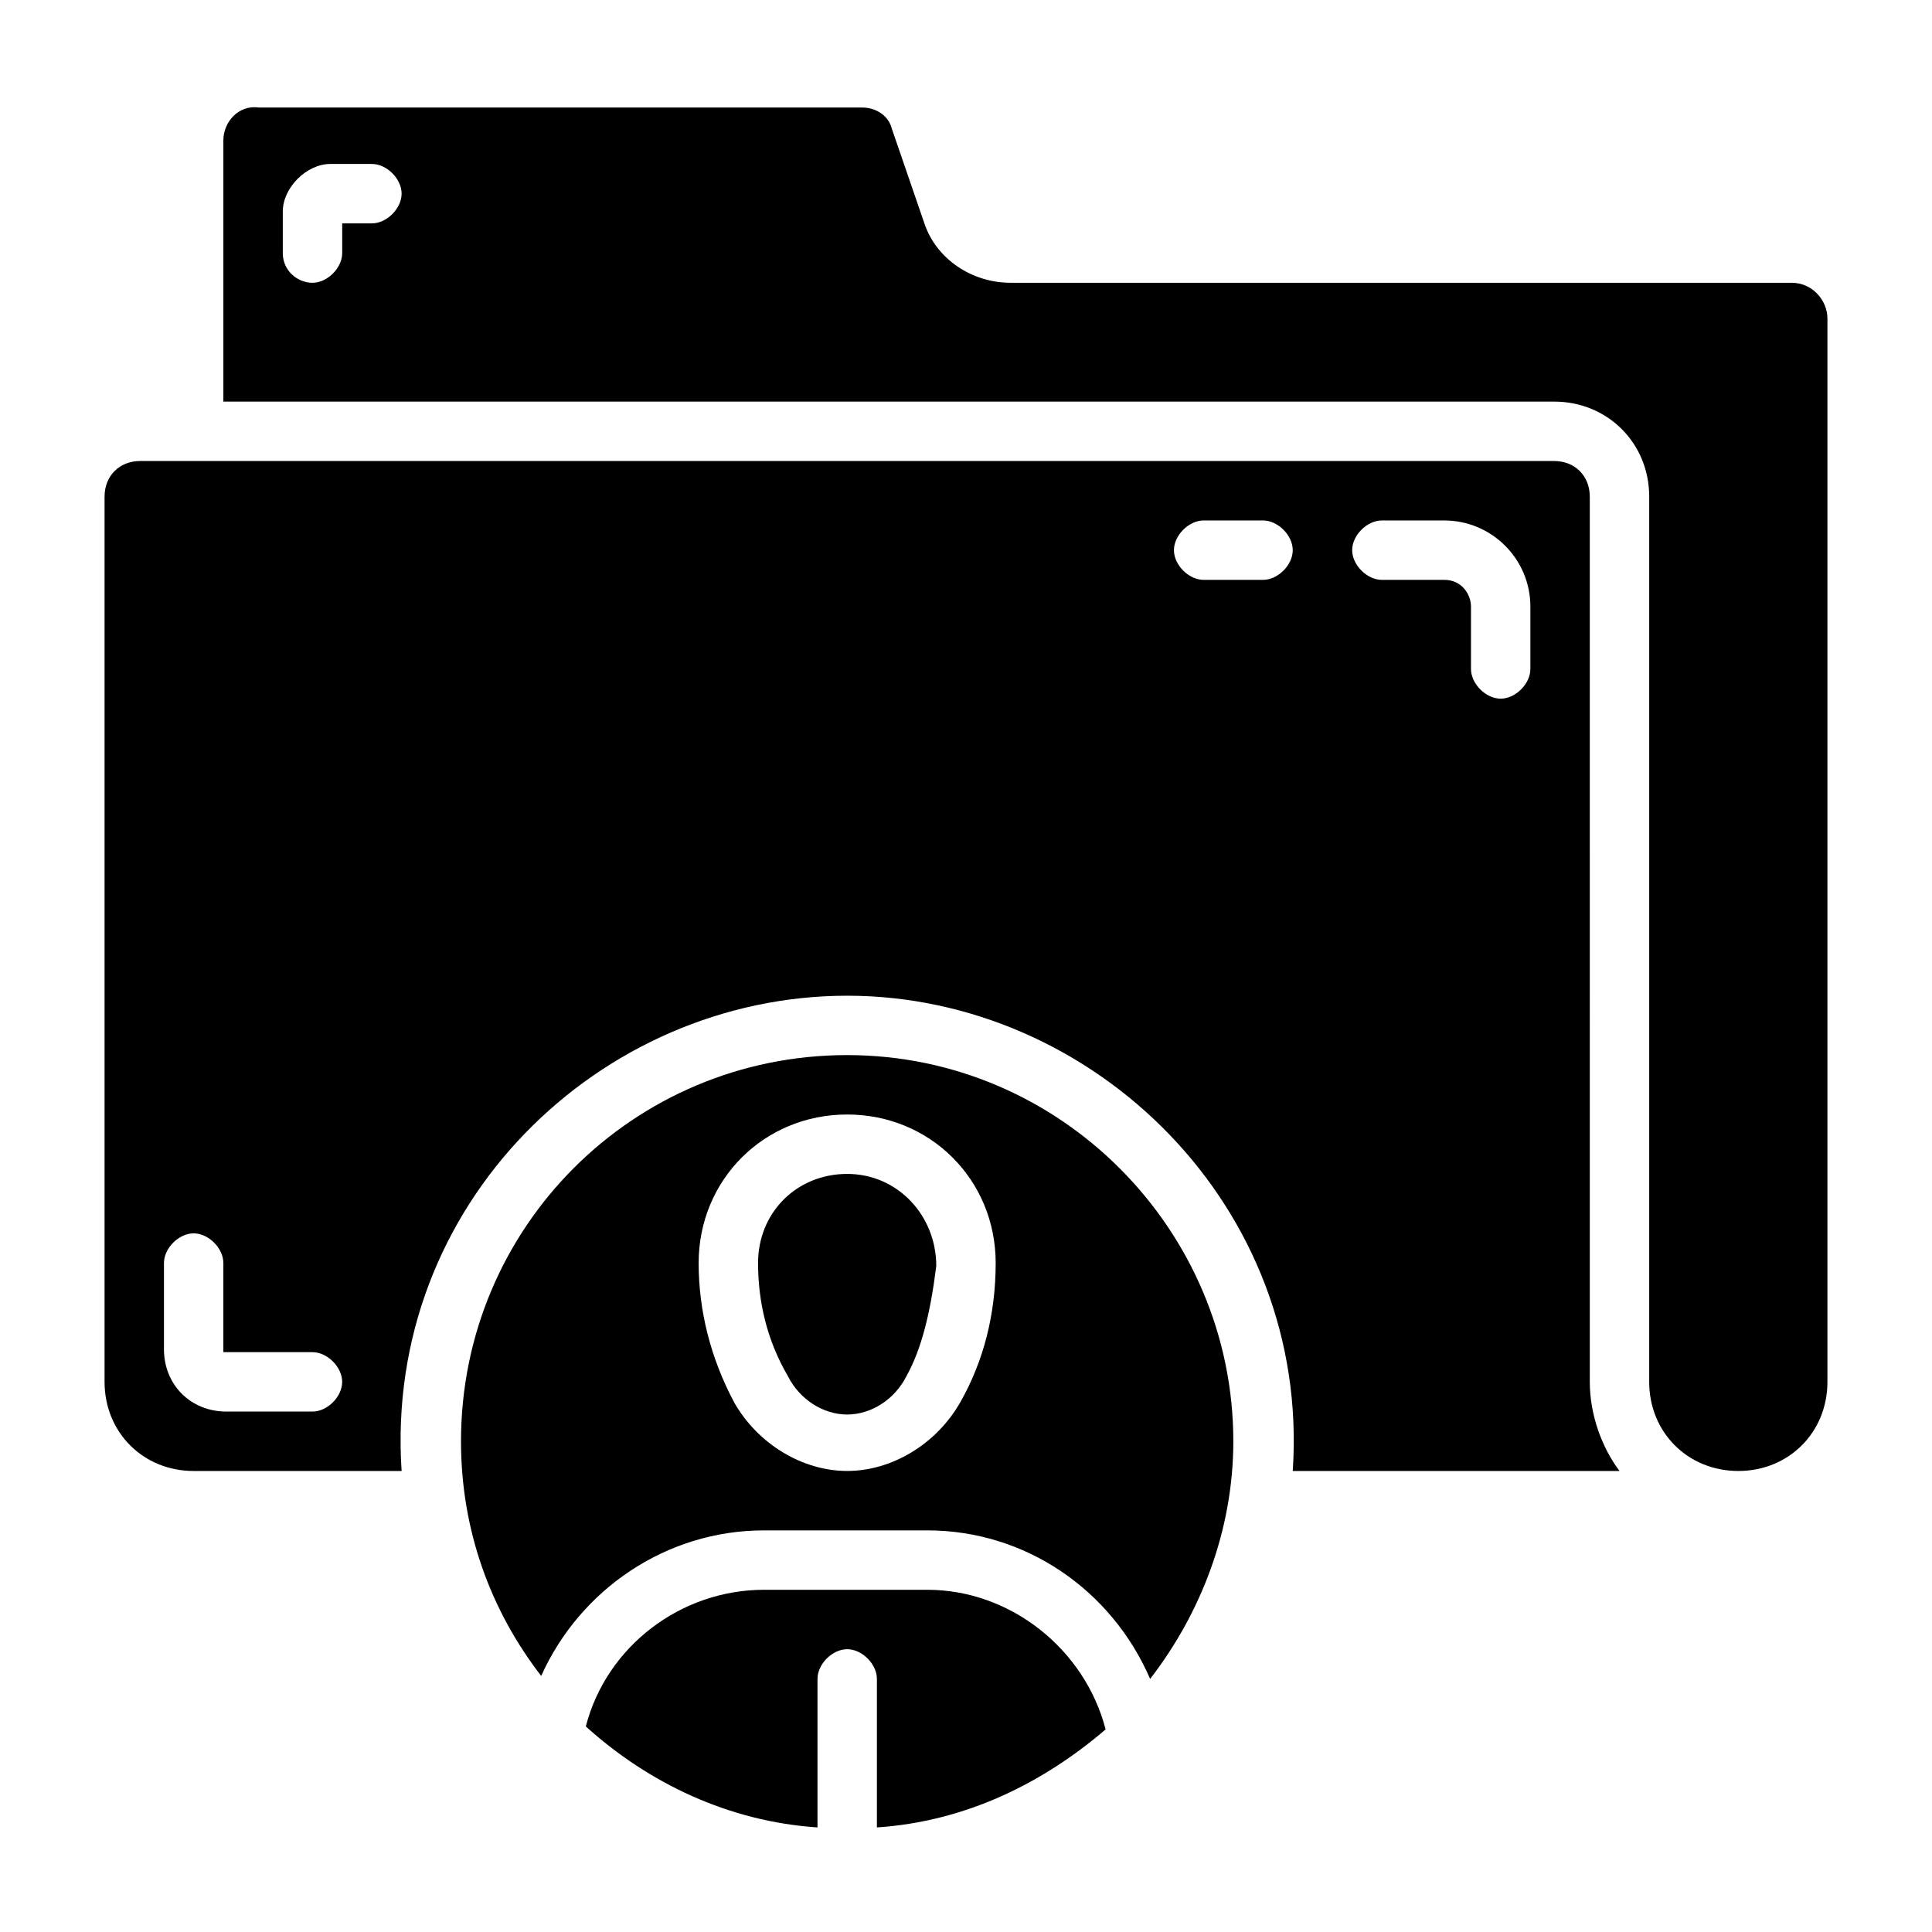
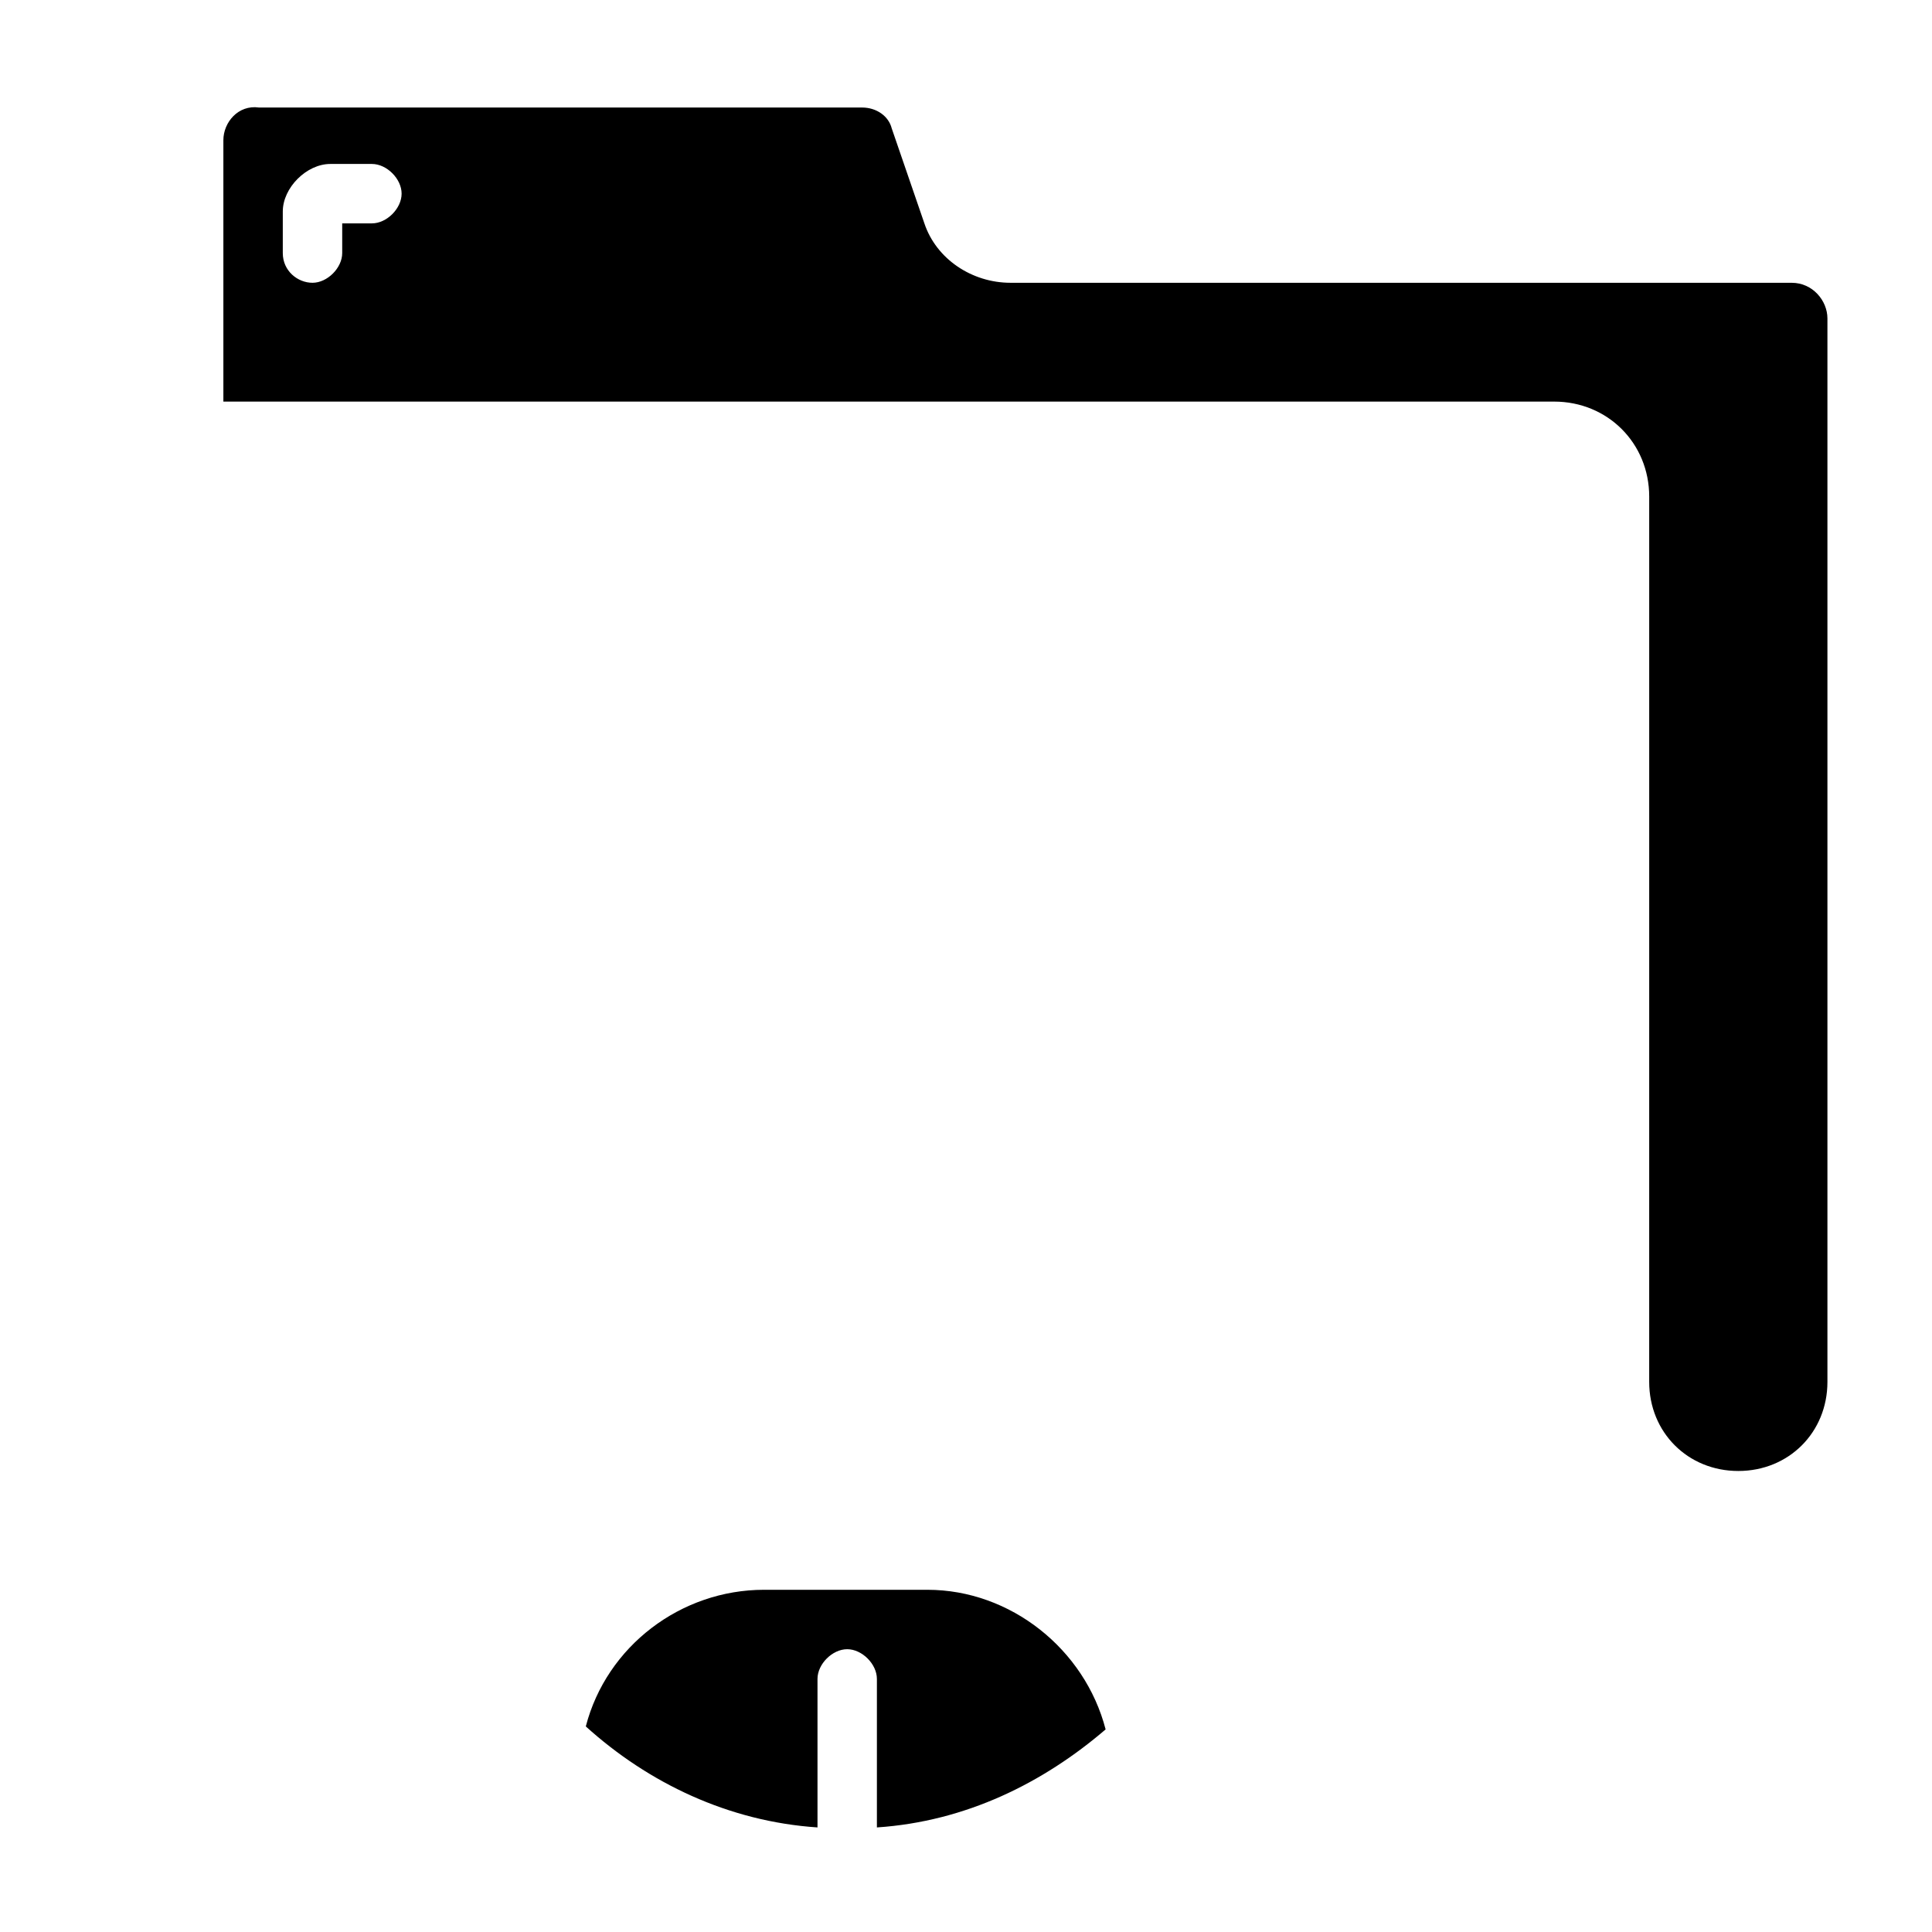
<svg xmlns="http://www.w3.org/2000/svg" fill="#000000" width="800px" height="800px" version="1.1" viewBox="144 144 512 512">
  <g>
    <path d="m389.77 565.31h-43.297c-22.043 0-41.723 14.957-47.23 36.211 16.531 14.957 37.785 25.191 61.402 26.766v-39.359c0-3.938 3.938-7.871 7.871-7.871 3.938 0 7.871 3.938 7.871 7.871v39.359c23.617-1.574 44.082-11.809 60.613-25.977-5.508-21.258-25.191-37-47.23-37z" />
-     <path d="m368.51 423.61c-56.68 0-102.34 45.656-102.34 102.34 0 23.617 7.871 44.871 21.254 62.188 10.234-22.824 33.062-38.57 59.039-38.57h43.297c25.977 0 48.805 15.742 59.039 39.359 13.383-17.32 22.043-39.359 22.043-62.977 0-55.891-45.66-102.34-102.34-102.34zm29.914 92.105c-6.301 11.02-18.105 18.105-29.914 18.105-11.809 0-23.617-7.086-29.914-18.105-6.297-11.809-9.449-24.406-9.449-37 0-22.043 17.32-39.359 39.359-39.359 22.043 0 39.359 17.32 39.359 39.359 0.004 13.383-3.144 25.977-9.441 37z" />
-     <path d="m565.31 275.62c0-5.512-3.938-9.445-9.445-9.445h-374.71c-5.512 0-9.445 3.934-9.445 9.445v234.59c0 13.383 10.234 23.617 23.617 23.617h55.105c-4.723-70.848 52.742-125.95 118.08-125.95 65.336 0 122.8 55.891 118.08 125.95h86.594c-4.723-6.297-7.871-14.957-7.871-23.617zm-338.5 242.46h-22.828c-9.445 0-16.531-7.086-16.531-16.531v-22.828c0-3.938 3.938-7.871 7.871-7.871 3.938 0 7.871 3.938 7.871 7.871v23.617h23.617c3.938 0 7.871 3.938 7.871 7.871 0.004 3.938-3.934 7.871-7.871 7.871zm251.91-220.41h-15.742c-3.938 0-7.871-3.938-7.871-7.871 0-3.938 3.938-7.871 7.871-7.871h15.742c3.938 0 7.871 3.938 7.871 7.871 0 3.934-3.934 7.871-7.871 7.871zm70.848 23.613c0 3.938-3.938 7.871-7.871 7.871-3.938 0-7.871-3.938-7.871-7.871v-16.531c0-3.148-2.363-7.086-7.086-7.086l-16.531 0.004c-3.938 0-7.871-3.938-7.871-7.871 0-3.938 3.938-7.871 7.871-7.871h16.531c12.594 0 22.828 10.234 22.828 22.828z" />
    <path d="m618.84 218.94h-207.04c-10.234 0-19.68-6.297-22.828-15.742l-8.66-25.191c-0.789-3.148-3.938-5.512-7.871-5.512h-159.8c-5.512-0.785-9.445 3.938-9.445 8.66v69.273h352.67c14.168 0 25.191 11.02 25.191 25.191l-0.004 234.59c0 13.383 10.234 23.617 23.617 23.617s23.617-10.234 23.617-23.617v-281.82c0-4.723-3.938-9.445-9.449-9.445zm-376.28-15.742h-7.871v7.871c0 3.938-3.938 7.871-7.871 7.871-3.938 0-7.875-3.148-7.875-7.871v-11.02c0-6.301 6.297-12.598 12.598-12.598h11.02c3.938 0 7.871 3.938 7.871 7.871 0 3.938-3.938 7.875-7.871 7.875z" />
-     <path d="m368.51 455.1c-13.383 0-23.617 10.234-23.617 23.617 0 10.234 2.363 20.469 7.871 29.914 3.148 6.297 9.445 10.234 15.742 10.234 6.297 0 12.594-3.938 15.742-10.234 3.938-7.086 6.297-16.531 7.871-29.125 0.004-13.383-10.227-24.406-23.609-24.406z" />
  </g>
</svg>